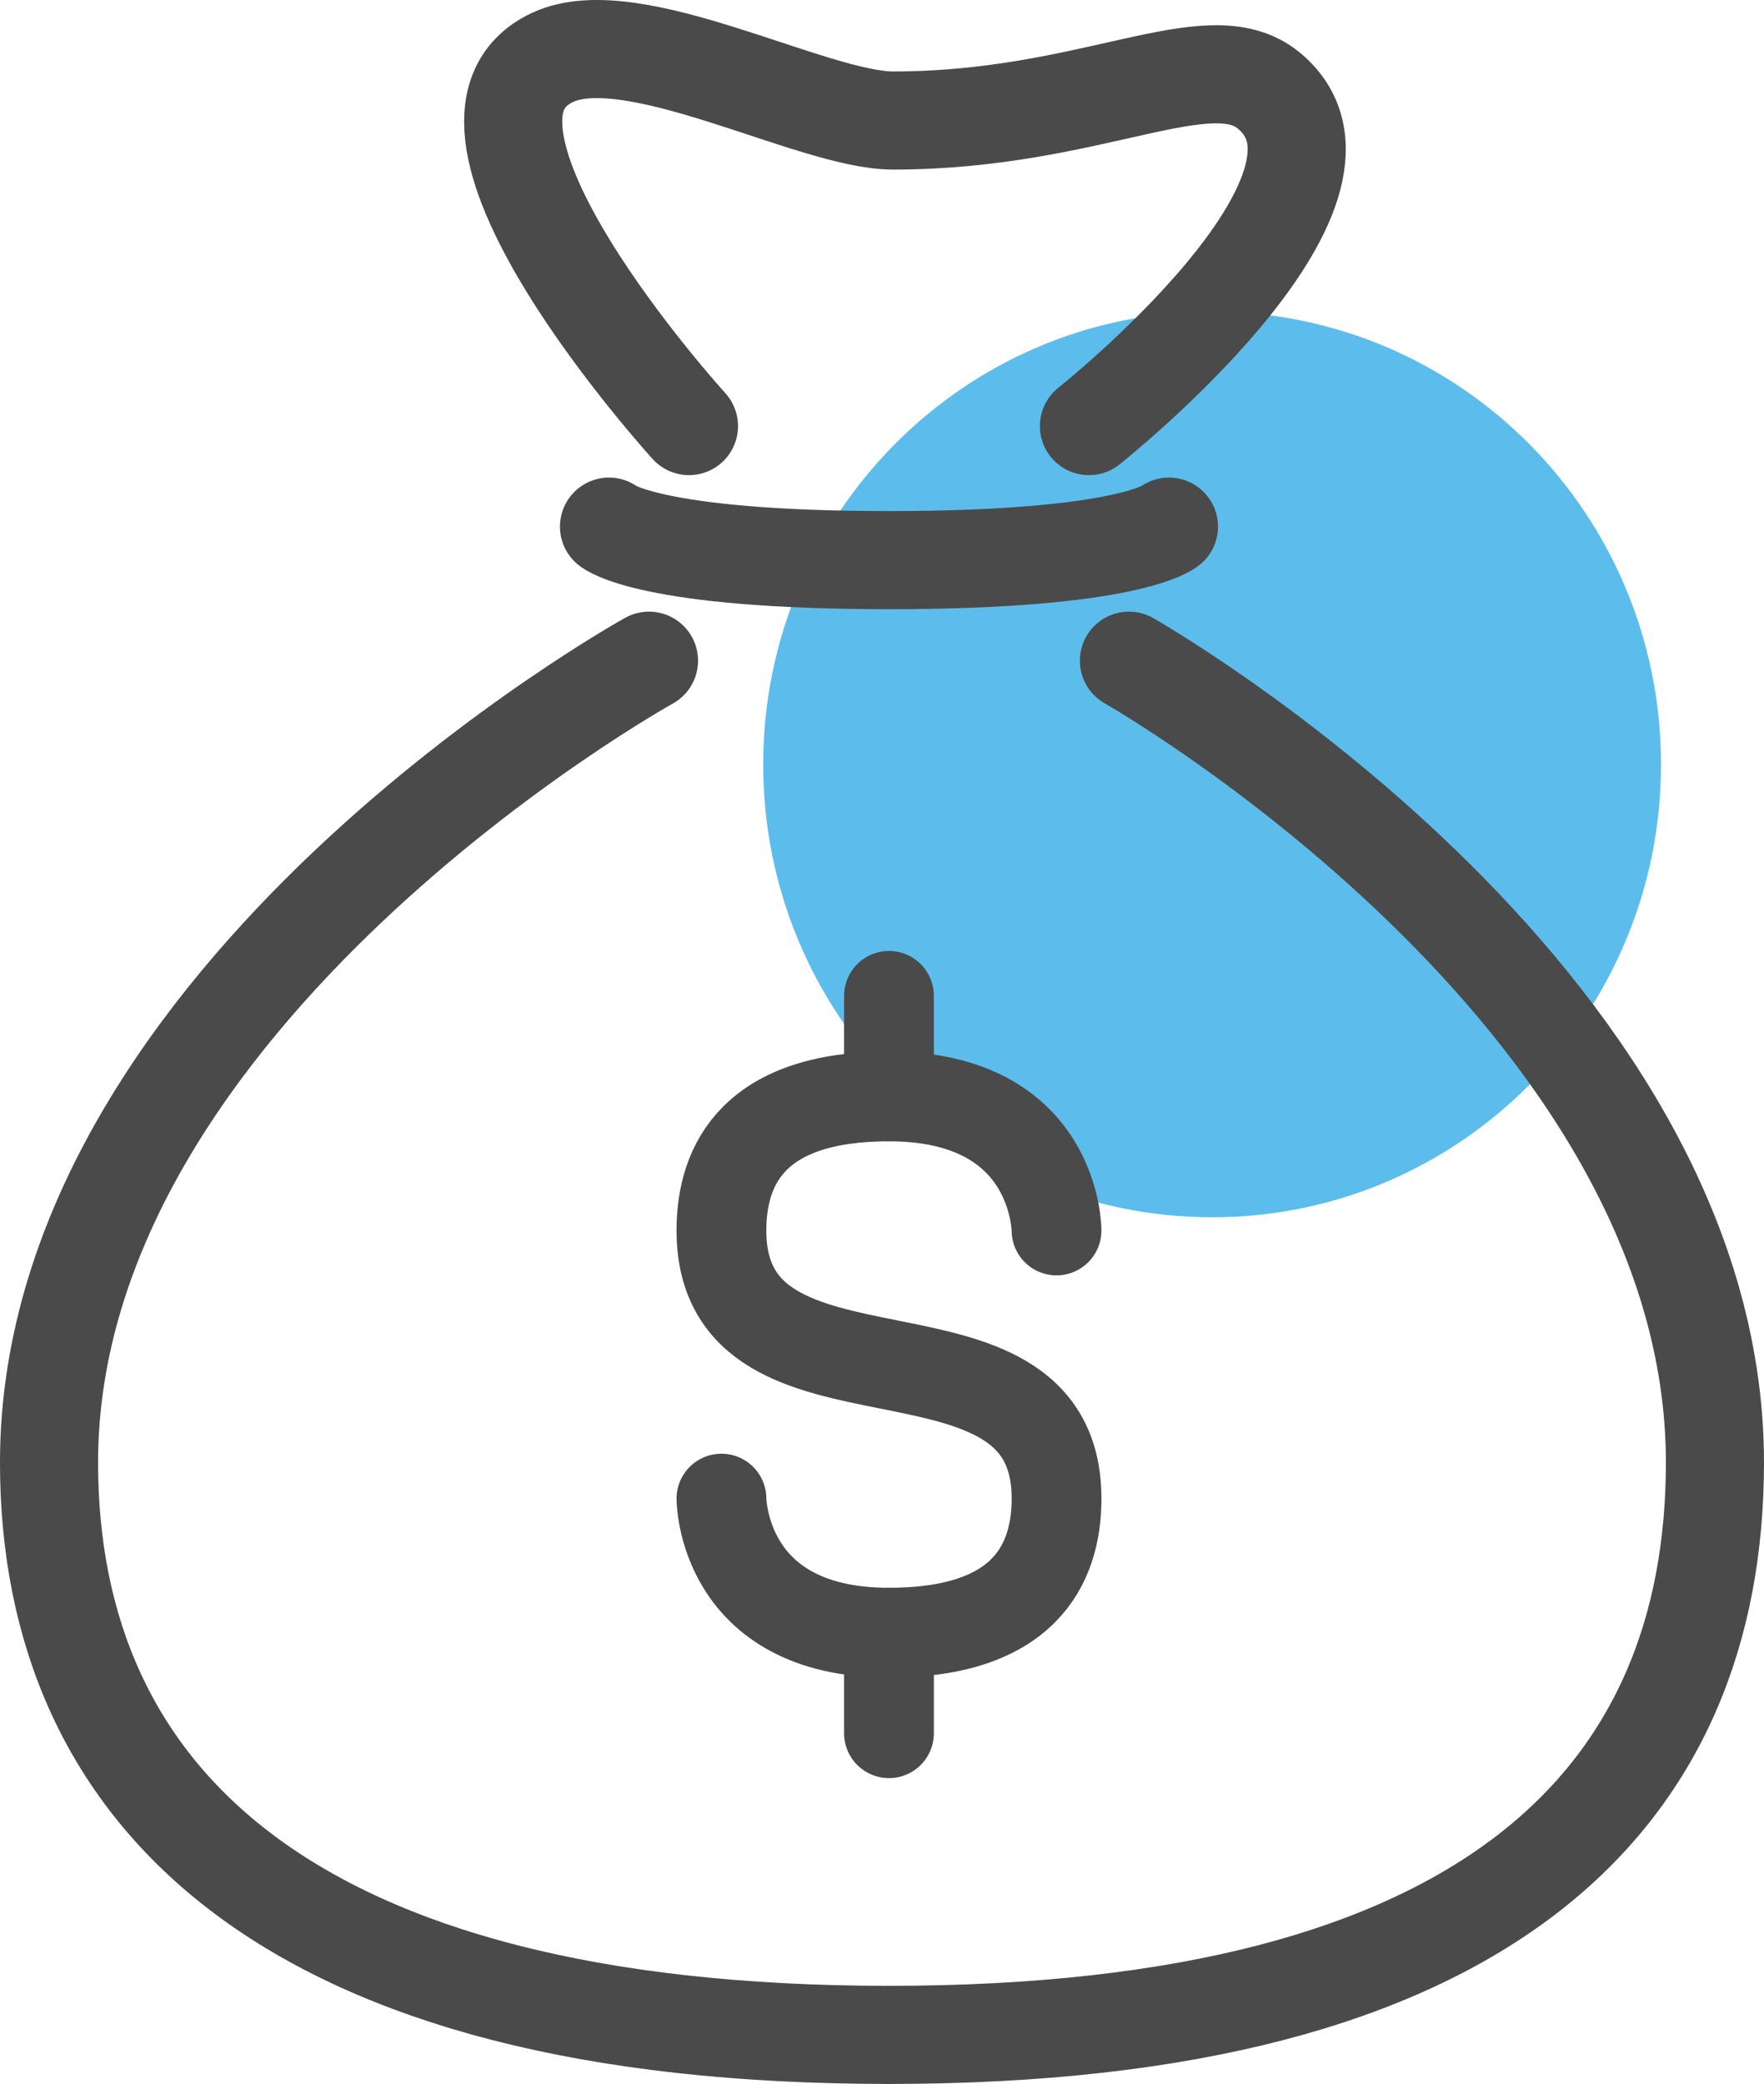
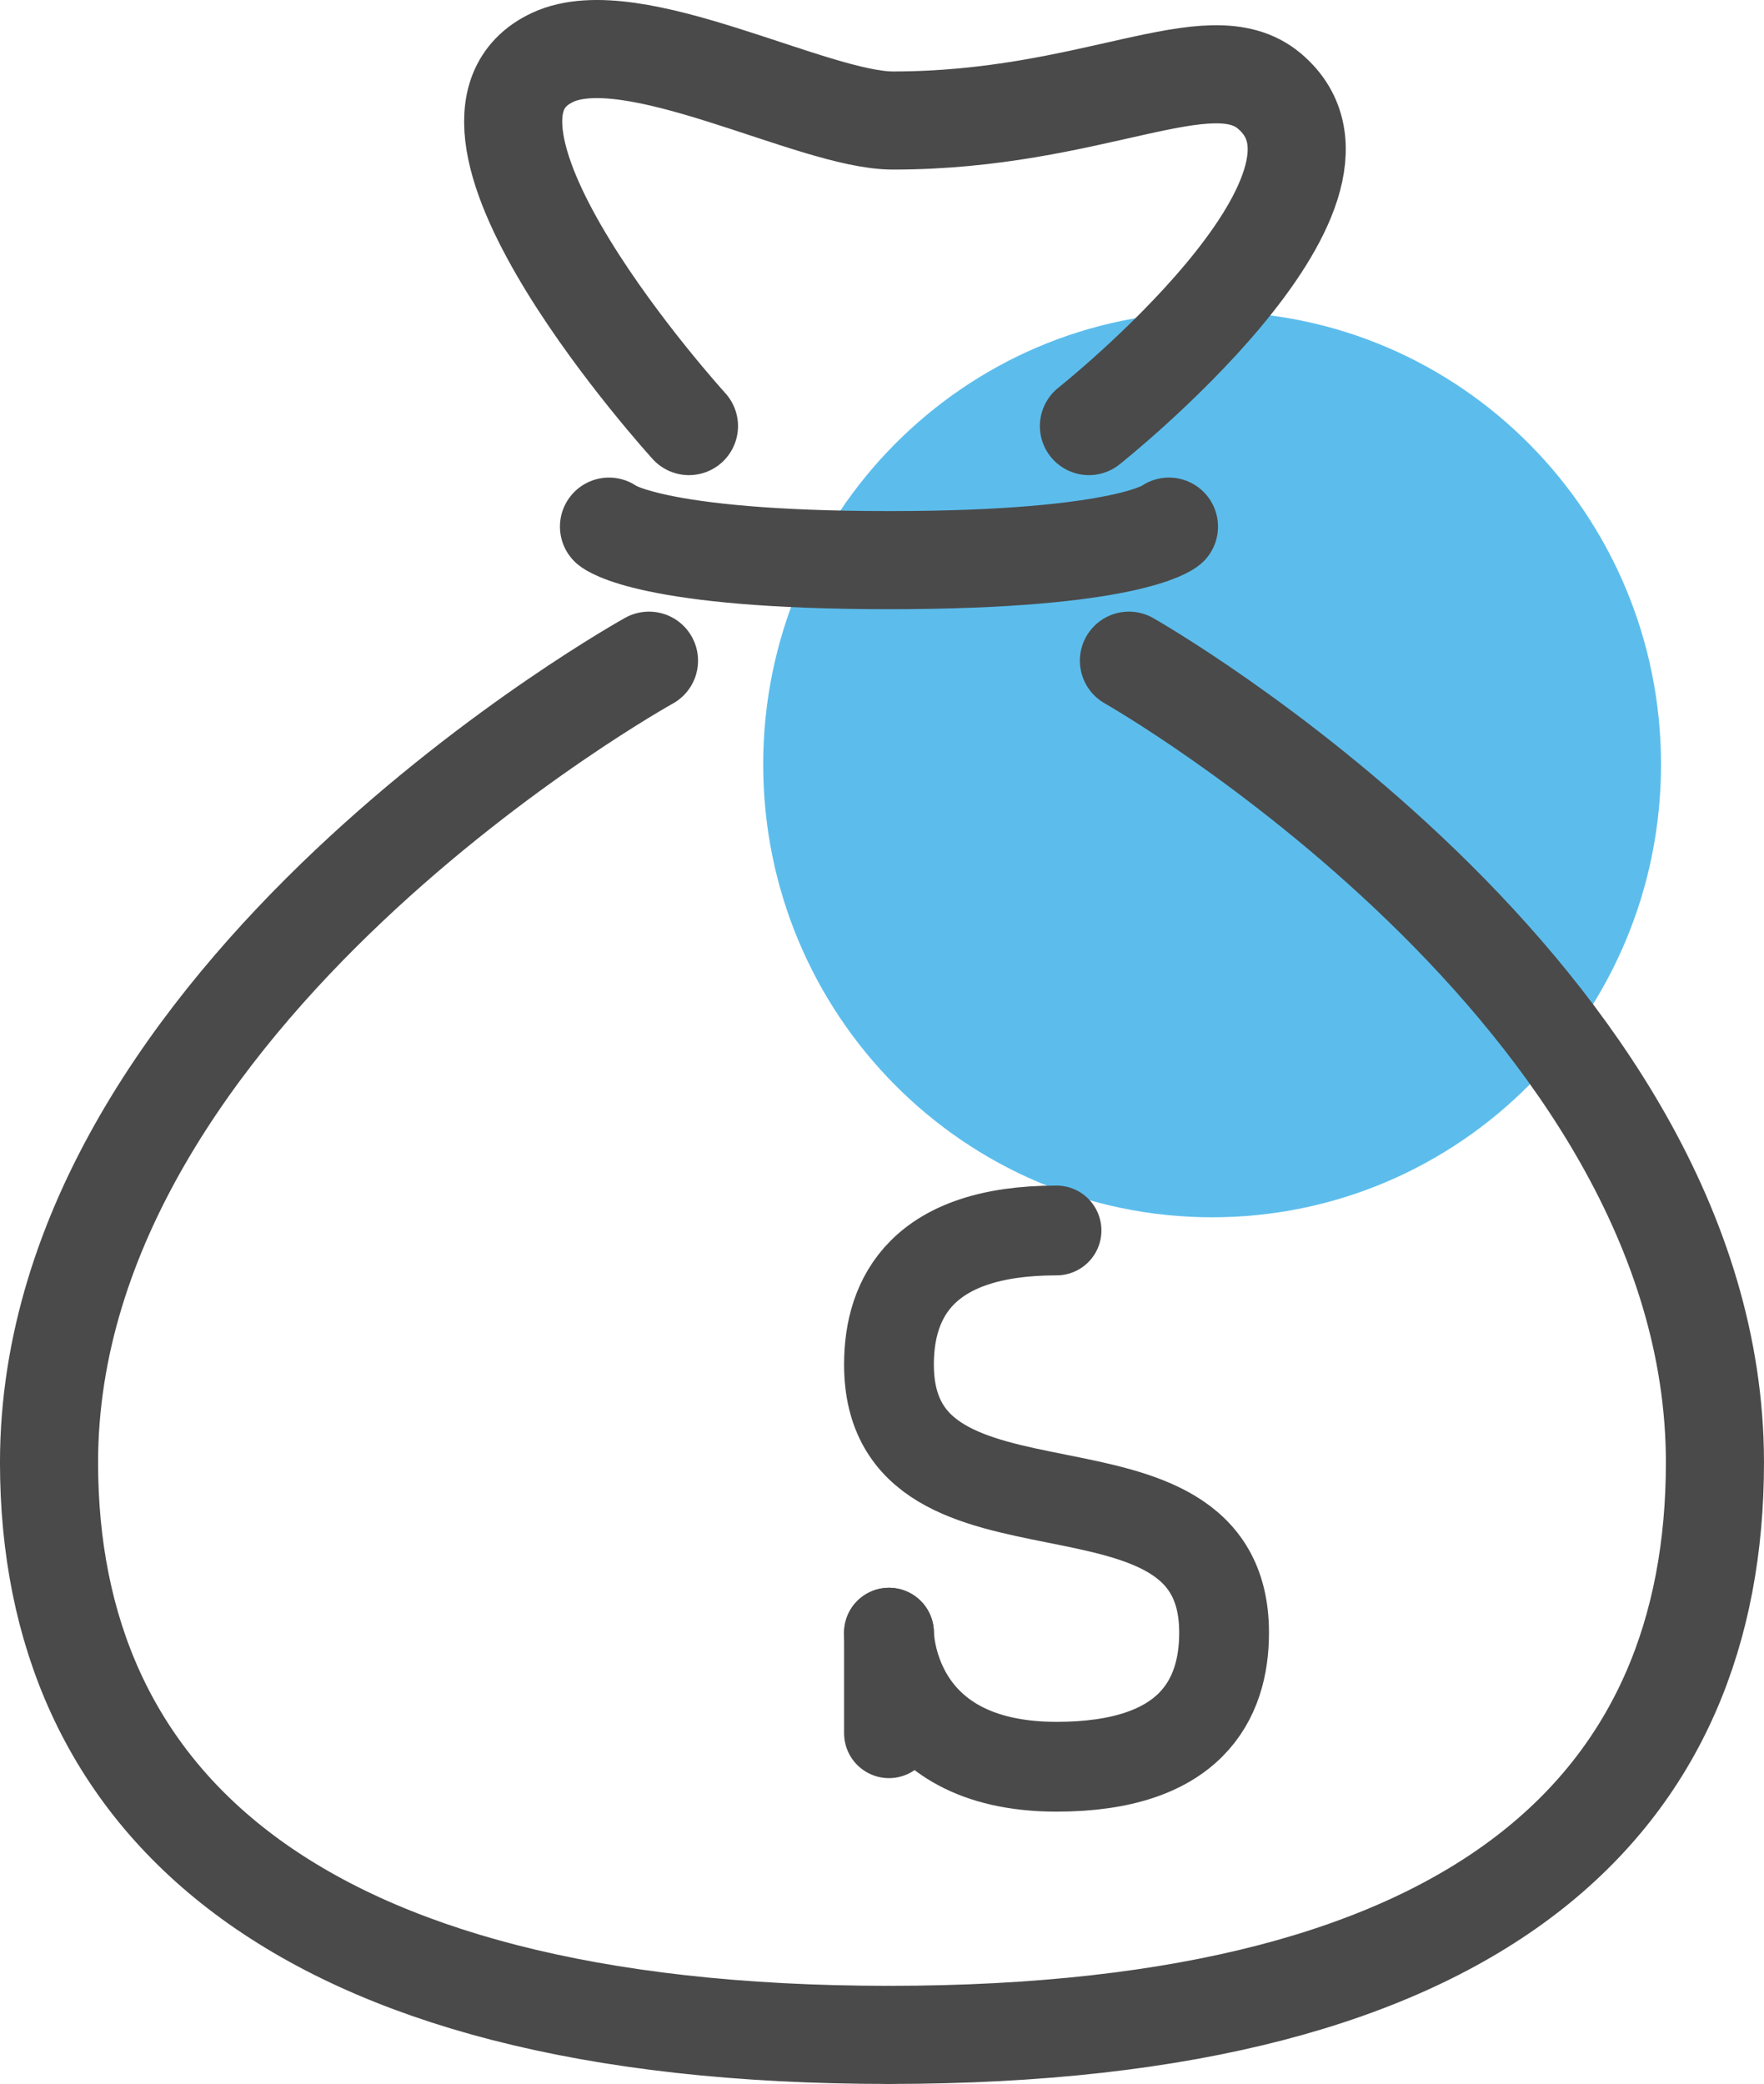
<svg xmlns="http://www.w3.org/2000/svg" version="1.1" viewBox="0 0 63.855 75.423">
  <defs>
    <style>
      .cls-1 {
        stroke-width: 3.25px;
      }

      .cls-1, .cls-2 {
        fill: none;
        stroke: #4a4a4a;
        stroke-linecap: round;
        stroke-linejoin: round;
      }

      .cls-3 {
        fill: #5cbdec;
        fill-rule: evenodd;
        stroke-width: 0px;
      }

      .cls-2 {
        stroke-width: 3.551px;
      }
    </style>
  </defs>
  <g id="Layer_1">
    <g id="Auto">
      <g id="icon-auto">
        <path id="Fill-1" class="cls-3" d="M43.877,44.057c8.973,0,16.25-7.336,16.25-16.389,0-9.05-7.277-16.389-16.25-16.389s-16.25,7.339-16.25,16.389c0,9.053,7.277,16.389,16.25,16.389" />
      </g>
    </g>
-     <path class="cls-1" d="M38.245,44.534s0-4.852-6.065-4.852c-4.852,0-6.065,2.426-6.065,4.852,0,7.278,12.131,2.426,12.131,9.705,0,2.426-1.213,4.852-6.065,4.852-6.065,0-6.065-4.852-6.065-4.852" />
-     <line class="cls-1" x1="32.18" y1="39.682" x2="32.18" y2="36.043" />
+     <path class="cls-1" d="M38.245,44.534c-4.852,0-6.065,2.426-6.065,4.852,0,7.278,12.131,2.426,12.131,9.705,0,2.426-1.213,4.852-6.065,4.852-6.065,0-6.065-4.852-6.065-4.852" />
    <line class="cls-1" x1="32.18" y1="62.73" x2="32.18" y2="59.091" />
  </g>
  <g id="Layer_2">
    <g>
      <path class="cls-2" d="M23.493,23.912S1.775,35.949,1.775,52.932c0,12.131,8.687,20.716,30.404,20.716" />
      <path class="cls-2" d="M40.866,23.912s21.213,12.037,21.213,29.02c0,12.131-8.183,20.716-29.9,20.716" />
      <path class="cls-2" d="M22.045,19.06s1.448,1.213,10.135,1.213,10.135-1.213,10.135-1.213" />
      <path class="cls-2" d="M24.94,15.421S14.948,4.441,20.005,2.077c2.896-1.353,9.423,2.285,12.318,2.285,7.239,0,11.45-2.892,13.621-1.072,4.261,3.57-6.526,12.131-6.526,12.131" />
    </g>
  </g>
</svg>